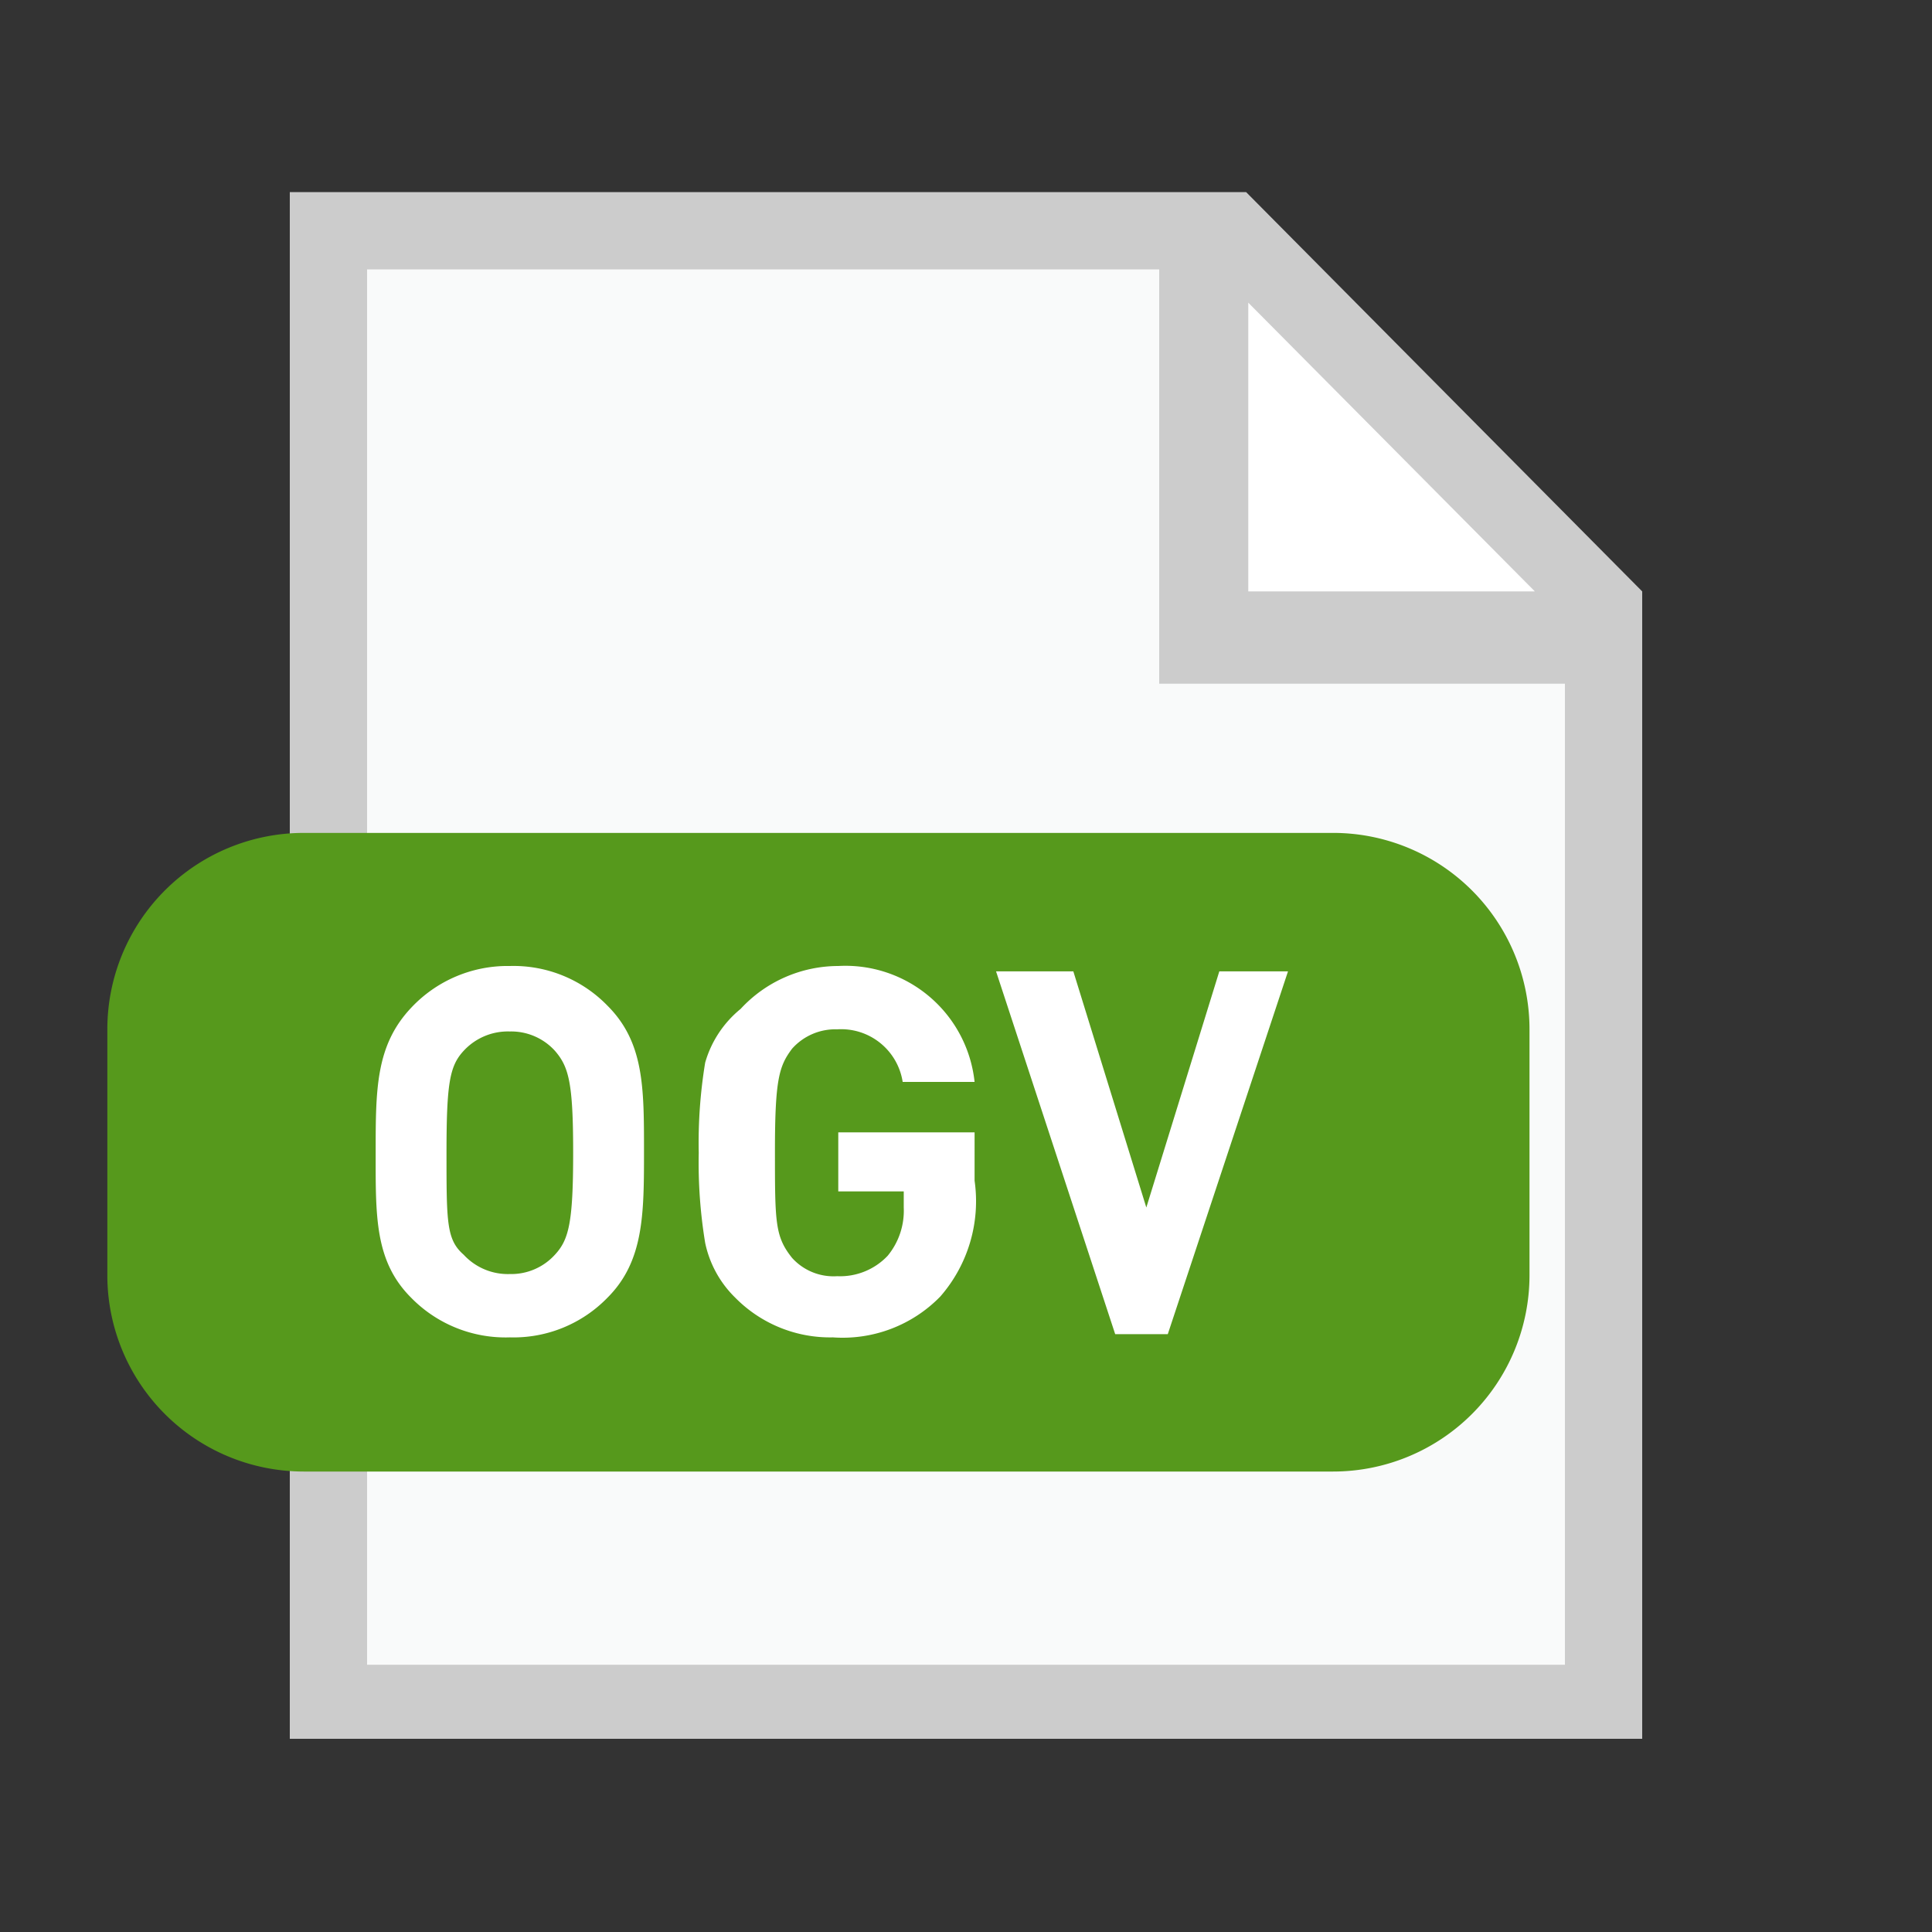
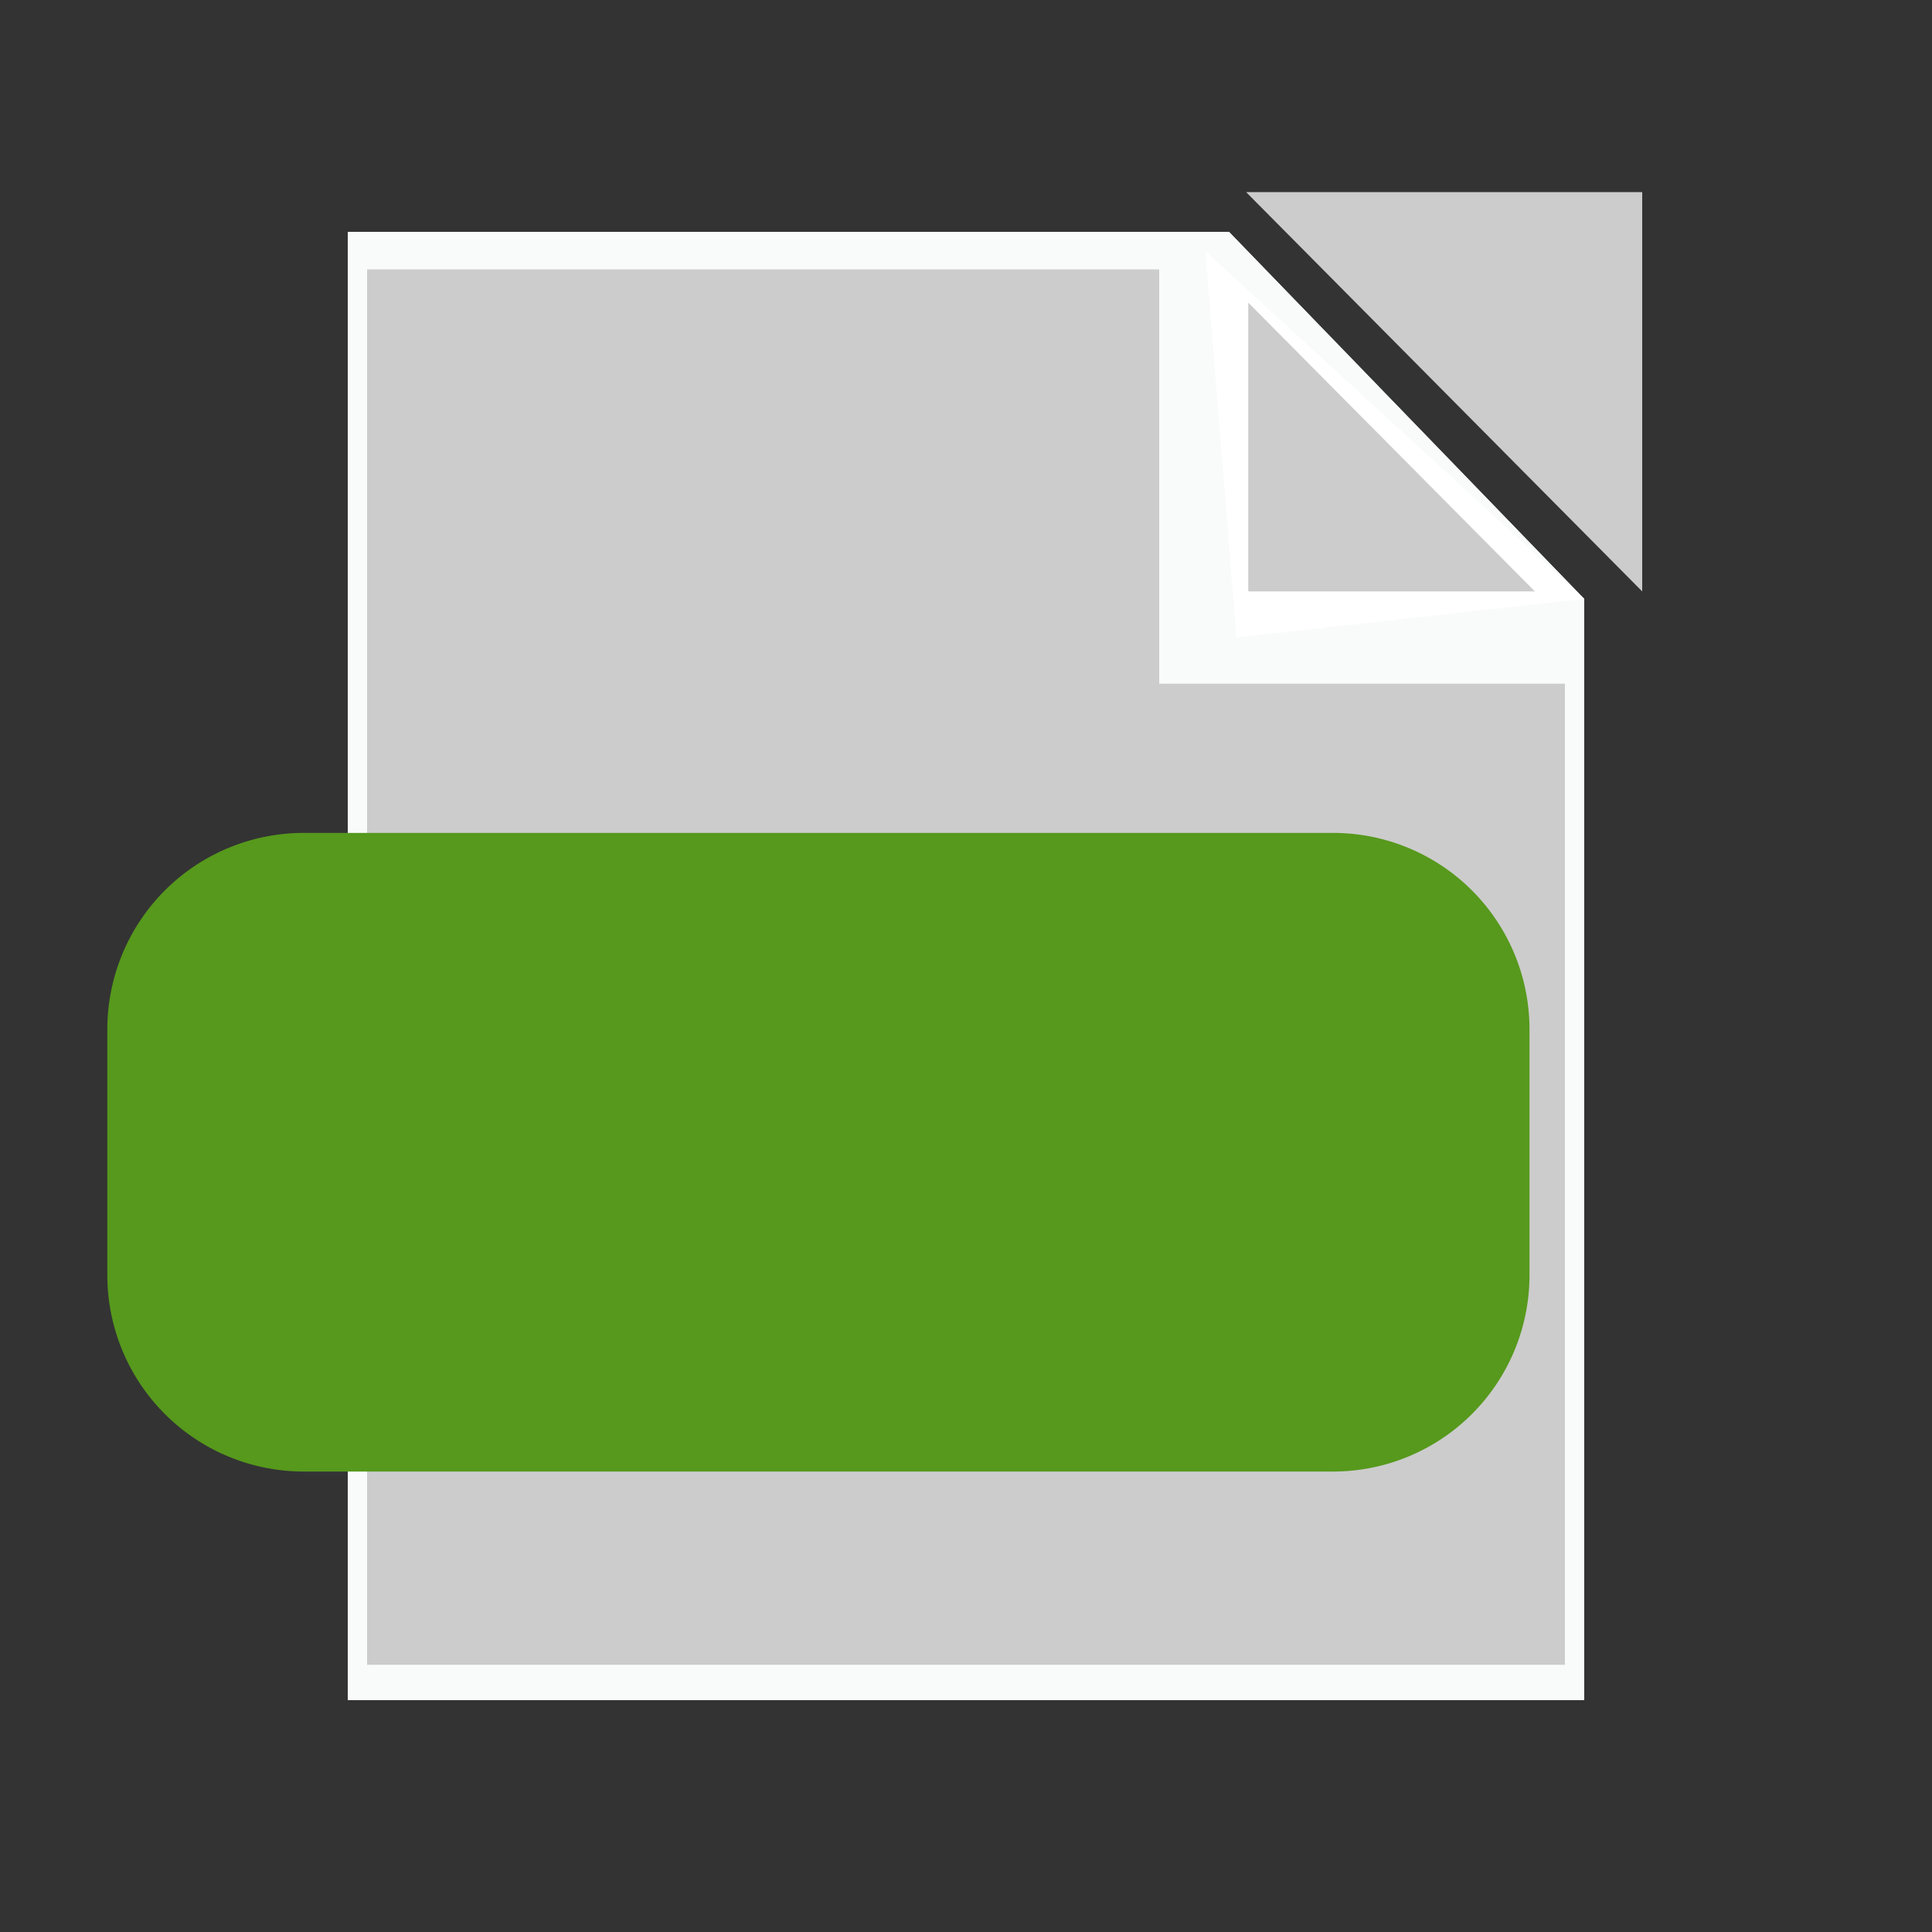
<svg xmlns="http://www.w3.org/2000/svg" width="18" height="18">
  <rect width="100%" height="100%" fill="#333333" stroke="none" />
  <defs>
    <linearGradient id="a" x1="23783.6" y1="-33989.28" x2="24158.6" y2="-34364.28" gradientTransform="matrix(.04 0 0 -.04 -854.88 -1220.44)" gradientUnits="userSpaceOnUse">
      <stop offset="0" stop-color="#ccc" />
      <stop offset="1" stop-color="#b3b3b3" />
    </linearGradient>
    <linearGradient id="b" x1="26590.5" y1="-38041.11" x2="26857.06" y2="-38307.67" gradientTransform="matrix(.03 0 0 -.03 -847.54 -1210.84)" gradientUnits="userSpaceOnUse">
      <stop offset="0" stop-color="#74b739" />
      <stop offset="1" stop-color="#56991c" />
    </linearGradient>
  </defs>
  <path d="M14.76 5.58v10.26H3.24V2.16h8.21z" fill="#fff" />
  <path d="M14.76 5.58v10.26H3.24V2.16h8.21z" fill="#f9fafa" />
  <path d="M11.23 2.34l.29 3.6 3.24-.36z" fill="#fff" />
-   <path d="M11.61 1.79H2.7V16.2h12.6V5.51zm2.69 3.72h-2.67V2.82zm.28 10H3.42v-13h7.38v3.86h3.78z" fill="url(#a)" />
+   <path d="M11.61 1.79H2.7h12.6V5.51zm2.69 3.72h-2.67V2.82zm.28 10H3.42v-13h7.38v3.86h3.78z" fill="url(#a)" />
  <path d="M14.25 11.88a1.83 1.83 0 0 1-1.83 1.83H2.83A1.83 1.83 0 0 1 1 11.89v-2.3a1.83 1.83 0 0 1 1.83-1.83h9.59a1.83 1.83 0 0 1 1.83 1.83z" fill="url(#b)" />
-   <path d="M5.66 12.09a1.22 1.22 0 0 1-.91.37 1.23 1.23 0 0 1-.92-.37c-.34-.34-.33-.76-.33-1.35s0-1 .33-1.35A1.23 1.23 0 0 1 4.75 9a1.22 1.22 0 0 1 .91.37c.34.34.34.76.34 1.35s0 1.03-.34 1.37zm-.49-2.3a.55.55 0 0 0-.42-.18.56.56 0 0 0-.43.18c-.13.14-.16.3-.16.95s0 .81.16.95a.56.56 0 0 0 .43.18.55.55 0 0 0 .42-.18c.13-.14.17-.3.17-.95s-.04-.8-.17-.95zm3.59 2.29a1.27 1.27 0 0 1-1 .38 1.24 1.24 0 0 1-.91-.37 1 1 0 0 1-.28-.51 4.59 4.59 0 0 1-.06-.84 4.59 4.59 0 0 1 .06-.84 1 1 0 0 1 .33-.5 1.24 1.24 0 0 1 .91-.4 1.21 1.21 0 0 1 1.27 1.08h-.67a.58.58 0 0 0-.61-.49.54.54 0 0 0-.42.18c-.12.16-.16.28-.16.95s0 .8.16 1a.52.52 0 0 0 .42.17.61.61 0 0 0 .47-.19.66.66 0 0 0 .15-.45v-.15h-.61v-.55h1.27V11a1.35 1.35 0 0 1-.32 1.08zm2.12.35h-.49L9.28 9.05H10l.68 2.2.68-2.2H12z" fill="#fff" />
</svg>